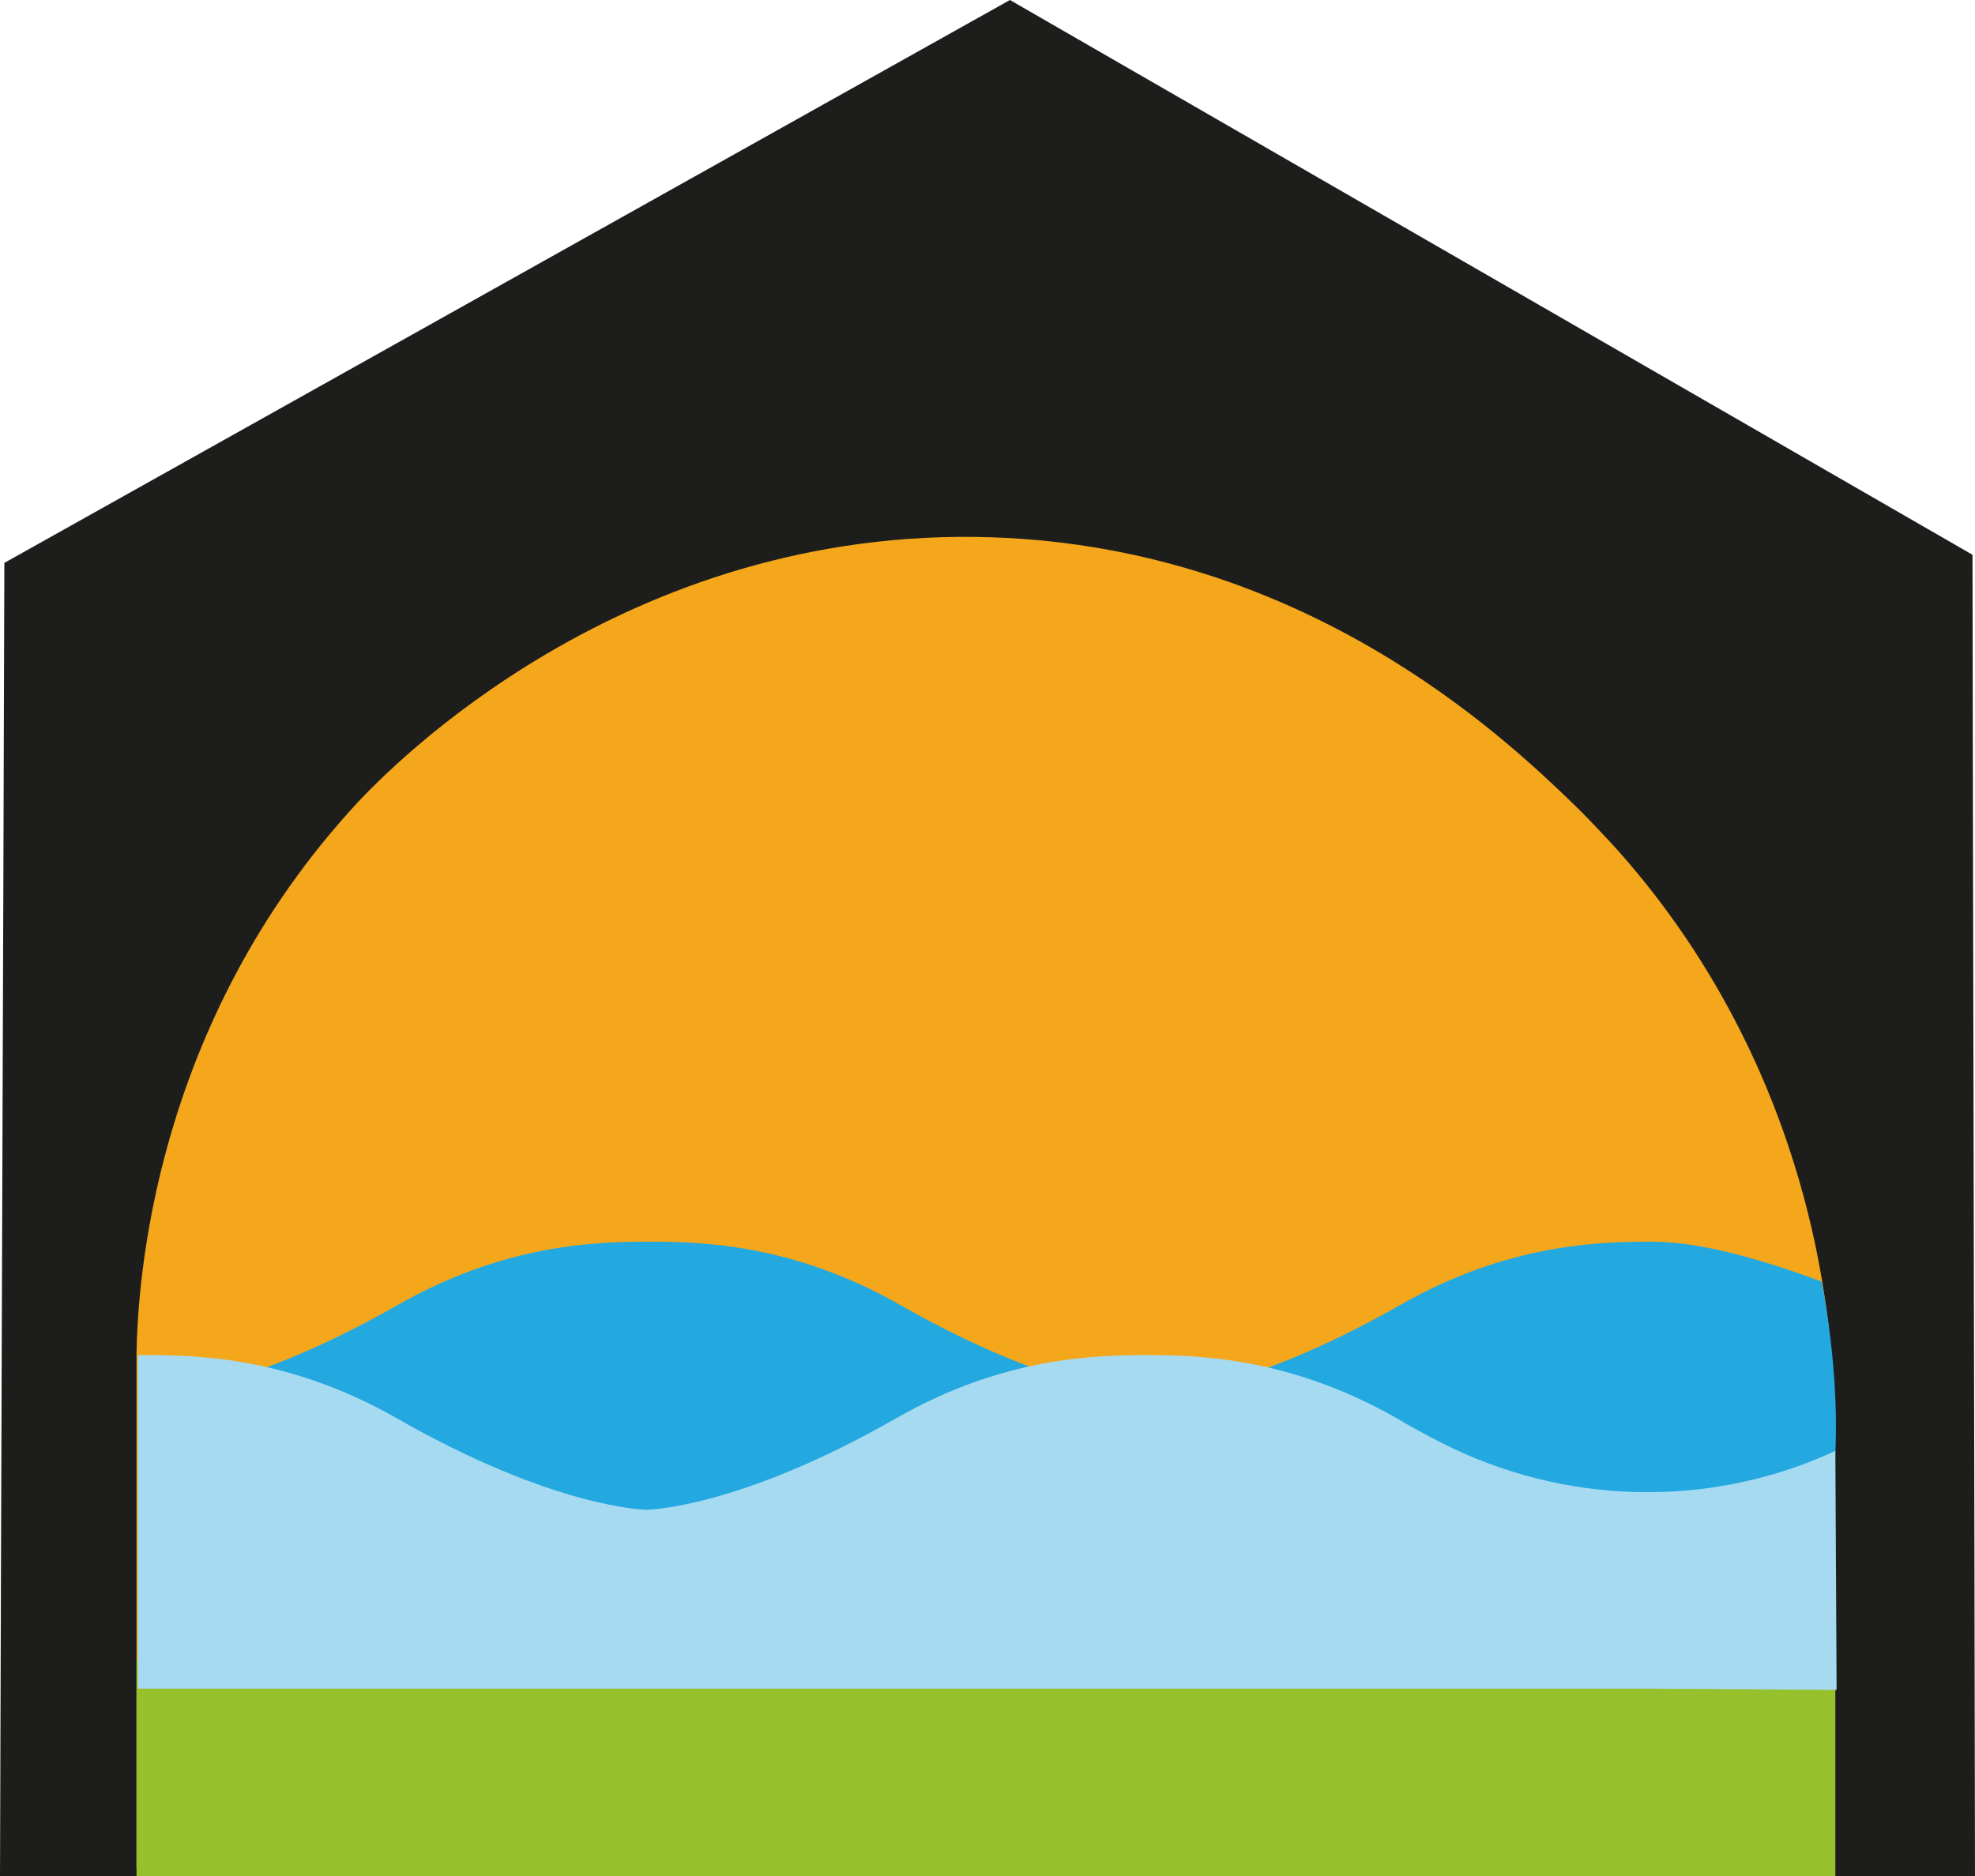
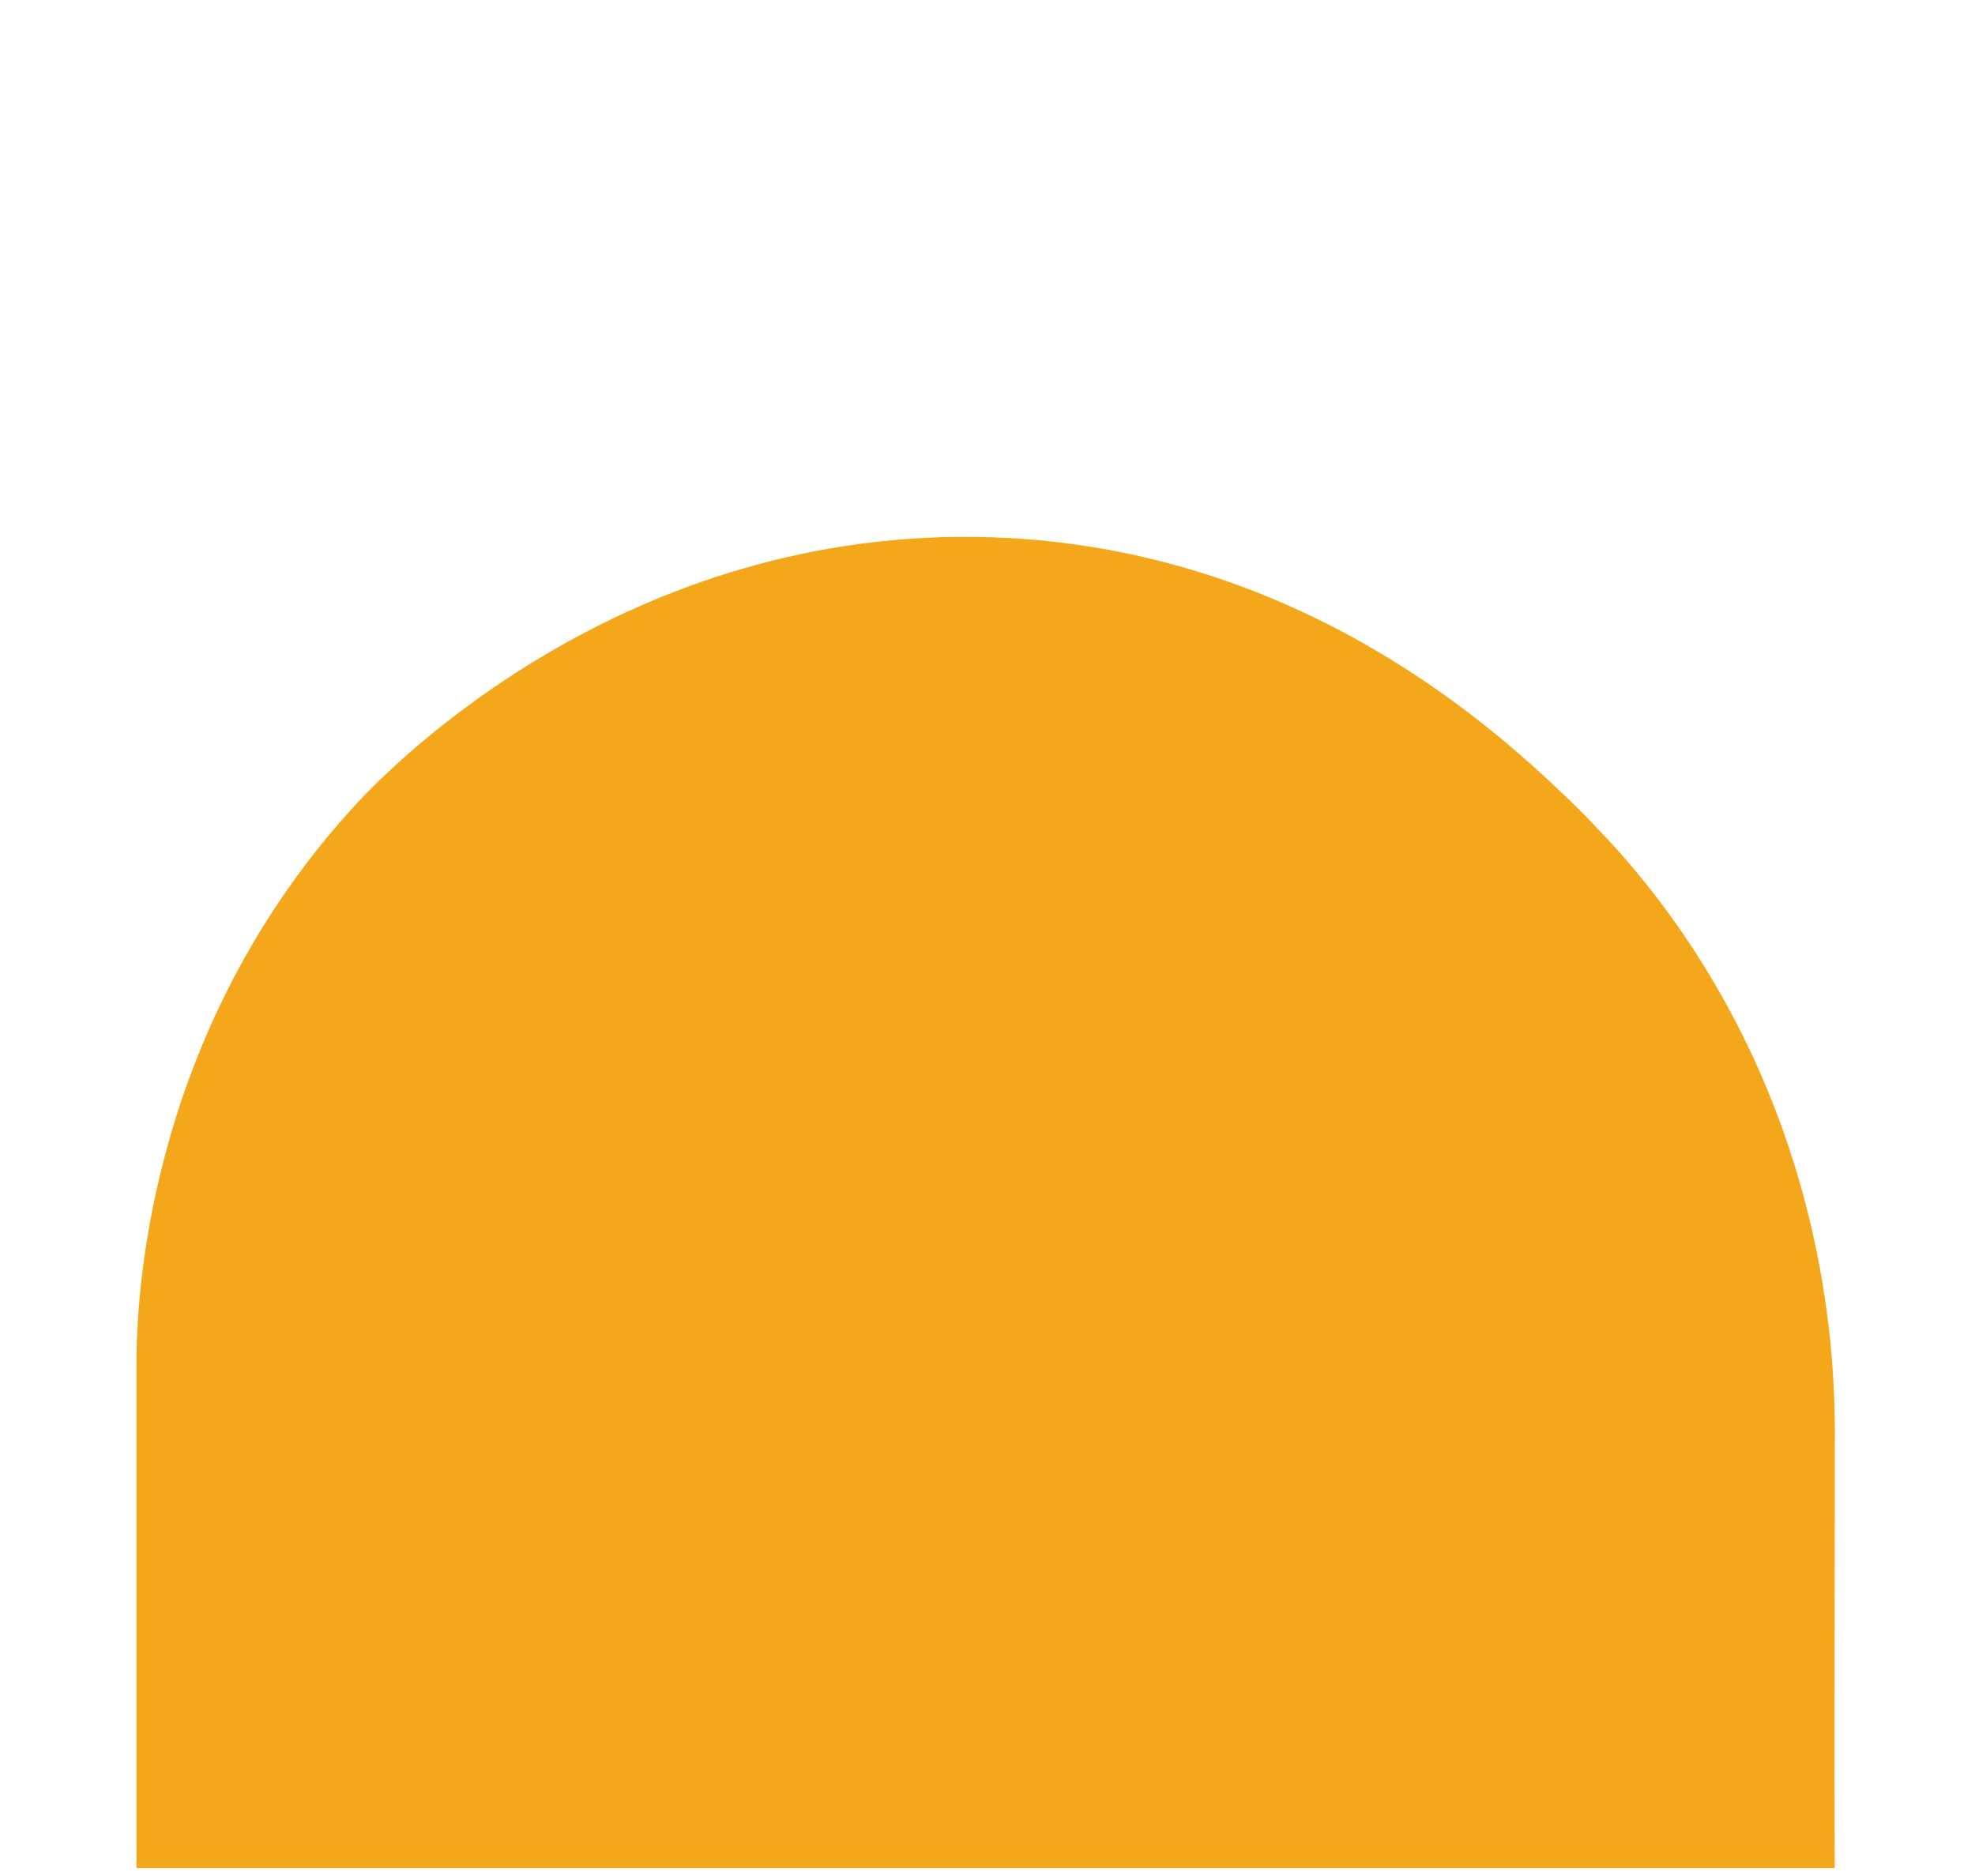
<svg xmlns="http://www.w3.org/2000/svg" id="Calque_2" data-name="Calque 2" viewBox="0 0 31.68 30.1">
  <defs>
    <style> .cls-1 { fill: #23a8e0; } .cls-2 { fill: #a6daf1; } .cls-3 { fill: #f5a71b; } .cls-4 { fill: #96c12c; } .cls-5 { fill: #1d1e1c; } </style>
  </defs>
  <g id="Calque_1-2" data-name="Calque 1">
-     <path id="maison" class="cls-5" d="M16.2,0C10.82,3.01,5.45,6.02.07,9.03c-.02,7.02-.05,14.05-.07,21.07h31.68c-.01-7.07-.03-14.14-.04-21.2-5.15-2.97-10.29-5.93-15.44-8.9Z" />
    <path id="soleil" class="cls-3" d="M29.43,29.97H2.19c0-2.75,0-5.51,0-8.26.02-1.07.24-5.27,3.55-8.84.48-.51,4.25-4.45,10.18-4.25,4.99.17,8.17,3.17,9.3,4.26.22.21.42.43.62.64,2.41,2.64,3.65,6.14,3.59,9.72,0,.31,0,.84,0,1.15,0,2.02-.01,3.72,0,5.58Z" />
-     <rect id="pelouse" class="cls-4" x="2.19" y="26.64" width="27.25" height="3.46" />
    <g id="vagues">
-       <path id="vague_2" data-name="vague 2" class="cls-1" d="M29.44,25.3l-2.94-.04H2.37v-2.86s1.46-.01,4.02-1.47c1.72-.98,3.2-1.01,4.02-1.01s2.3.03,4.02,1.01c2.56,1.46,4.02,1.47,4.02,1.47,0,0,1.46-.01,4.02-1.47,1.72-.98,3.2-1.01,4.02-1.01.64,0,1.49.18,2.73.64,0,0,.31,1.5.21,2.9v.94" />
-       <path id="vague_1" data-name="vague 1" class="cls-2" d="M29.44,23.27s-.03.02-.05.03c-2.01.91-4.32.84-6.28-.16-.23-.12-.46-.24-.71-.39-1.72-.98-3.19-1.01-4.01-1.01s-2.3.03-4.01,1.01c-2.55,1.46-4.01,1.47-4.01,1.47,0,0-1.46-.01-4.01-1.47-1.72-.98-3.19-1.01-4.01-1.01-.05,0-.09,0-.14,0v5.35h24.22l3.03.02" />
-     </g>
+       </g>
  </g>
</svg>